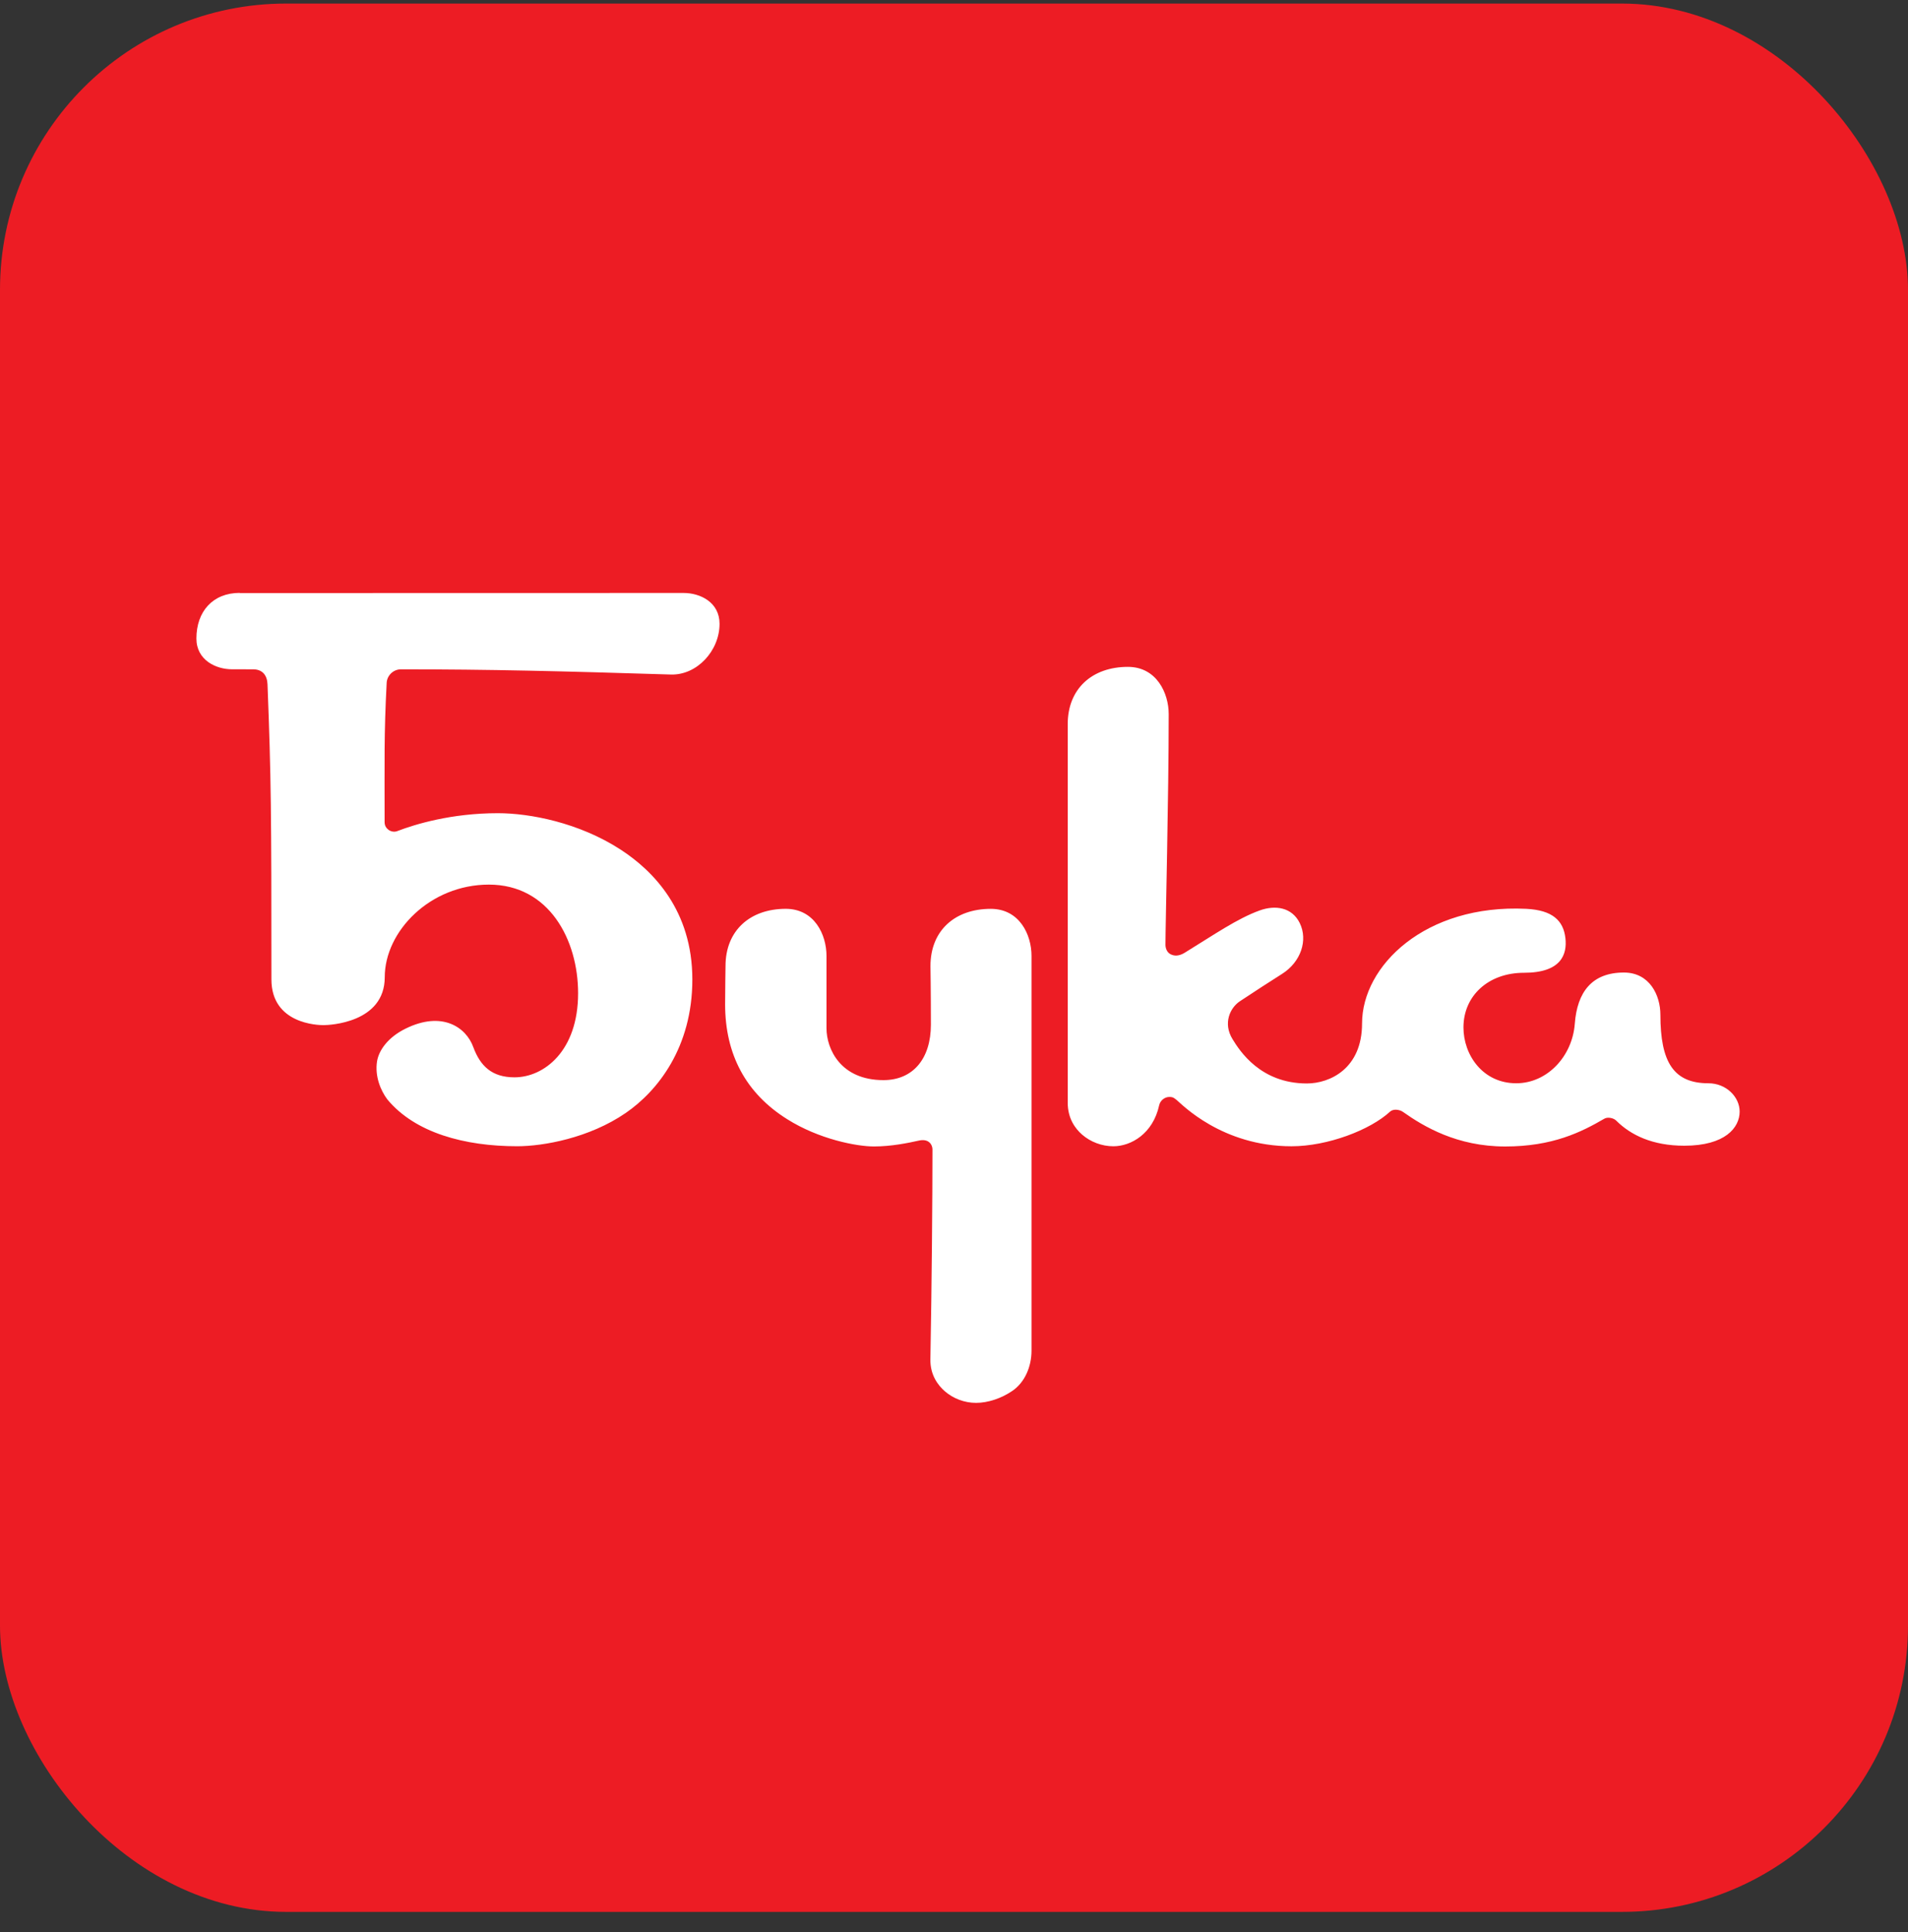
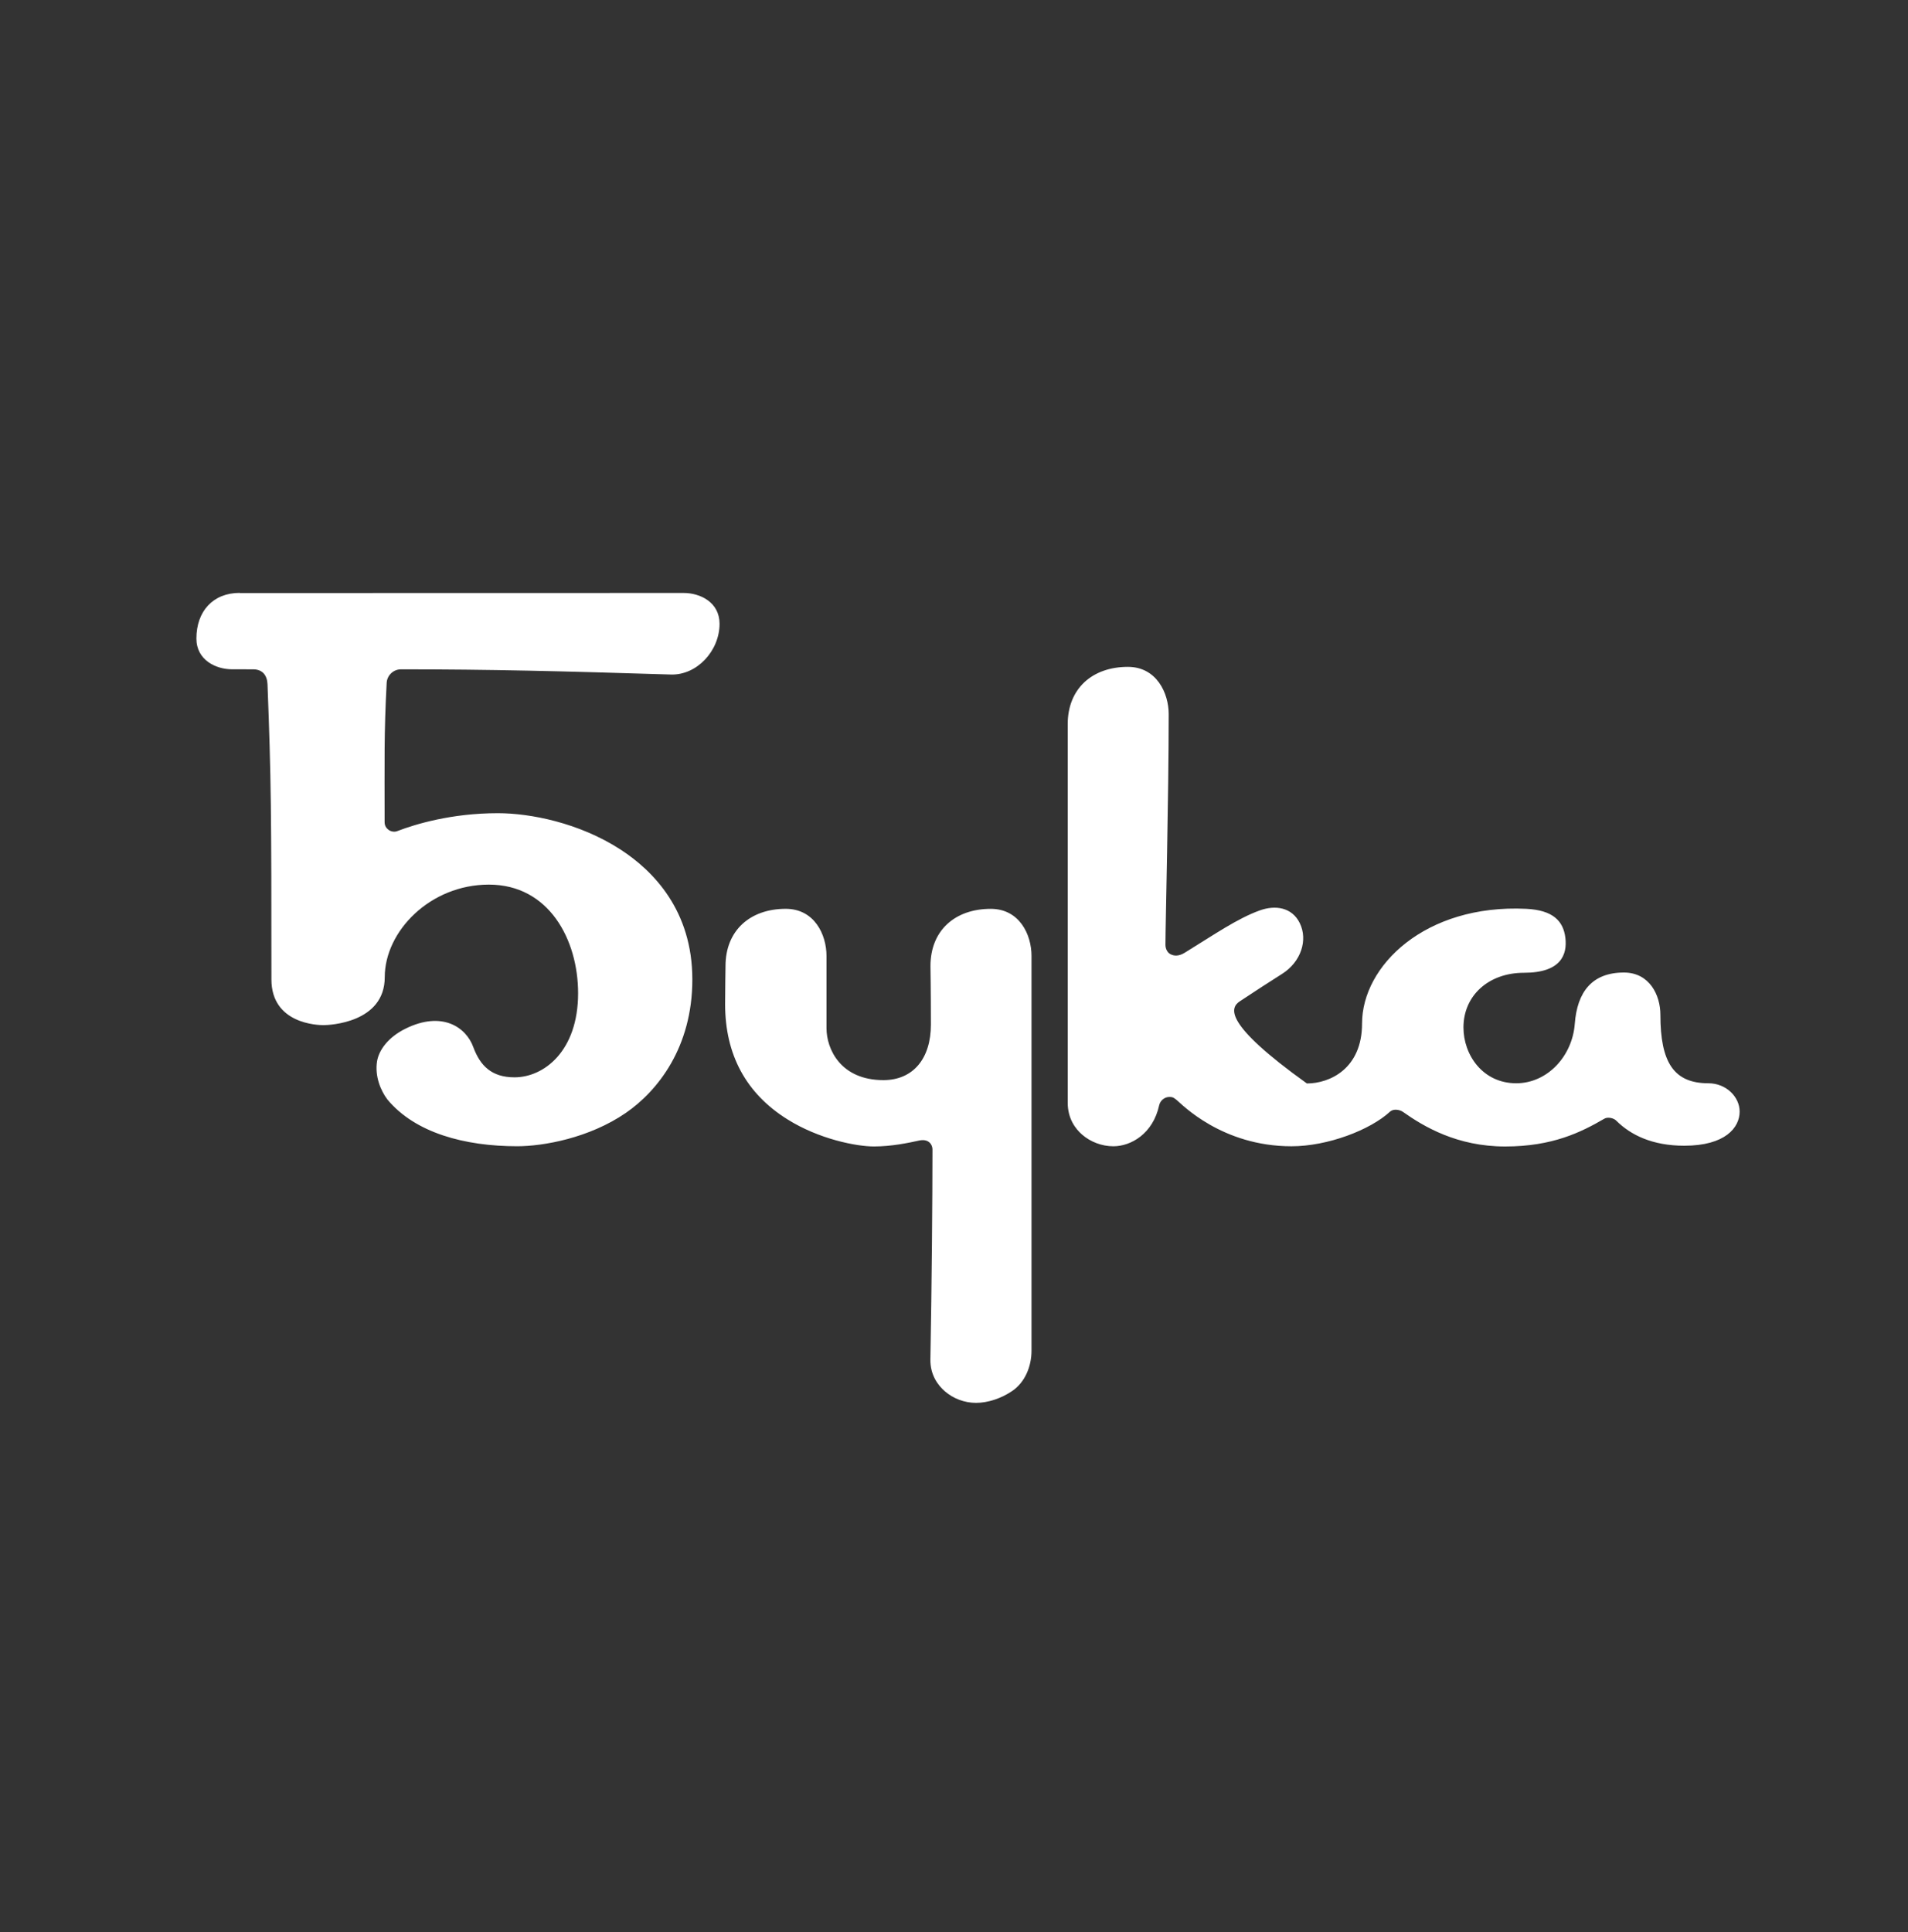
<svg xmlns="http://www.w3.org/2000/svg" width="80" height="81" viewBox="0 0 80 81" fill="none">
  <rect x="0" y="0" width="80" height="81" fill="#333333" stroke="none" />
-   <rect y="0.149" width="80" height="80" rx="12" fill="#ED1C24" />
-   <path d="M28.666 24.858C28.666 24.858 10.073 24.862 10.05 24.862V24.855C8.923 24.855 8.235 25.634 8.235 26.767C8.235 27.672 9.05 28.058 9.734 28.058C9.734 28.058 10.296 28.059 10.615 28.059C11.016 28.059 11.202 28.324 11.216 28.684C11.369 32.674 11.38 33.991 11.38 41.056C11.38 42.929 13.332 42.975 13.566 42.975C13.801 42.975 16.132 42.886 16.132 40.964C16.132 39.042 18.034 37.083 20.499 37.084C23.022 37.084 24.239 39.399 24.239 41.638C24.239 44.066 22.805 45.163 21.572 45.163C20.618 45.163 20.134 44.68 19.846 43.9C19.542 43.055 18.528 42.371 17.009 43.12C16.262 43.485 15.886 44.033 15.81 44.486C15.708 45.114 15.961 45.717 16.24 46.088C17.403 47.493 19.485 48.052 21.686 48.052C22.777 48.052 24.707 47.71 26.239 46.655C27.576 45.735 29.029 43.907 29.029 41.062C29.029 38.169 27.392 36.504 26.013 35.611C24.277 34.487 22.221 34.09 20.873 34.09C18.92 34.09 17.402 34.556 16.671 34.836C16.551 34.887 16.411 34.869 16.298 34.794C16.193 34.716 16.126 34.615 16.126 34.462C16.126 31.945 16.099 30.75 16.213 28.619C16.229 28.33 16.477 28.059 16.814 28.059C20.579 28.059 23.492 28.134 28.131 28.277C29.221 28.31 30.17 27.282 30.17 26.151C30.169 25.239 29.349 24.858 28.666 24.858ZM71.63 45.412C70.181 45.412 69.618 44.538 69.618 42.54C69.618 41.718 69.163 40.77 68.089 40.77C66.751 40.77 66.129 41.584 66.029 42.917C65.926 44.285 64.873 45.412 63.573 45.412C62.168 45.412 61.361 44.222 61.361 43.071C61.361 41.75 62.398 40.78 63.9 40.78C65.459 40.78 65.715 40.011 65.635 39.323C65.55 38.594 65.097 38.153 63.99 38.099C59.756 37.897 57.109 40.487 57.109 42.907C57.109 44.797 55.761 45.42 54.795 45.42C52.852 45.42 51.981 44.057 51.677 43.56C51.268 42.891 51.58 42.245 51.984 41.976C52.606 41.562 53.256 41.143 53.754 40.828C54.553 40.323 54.845 39.406 54.497 38.696C54.172 38.035 53.474 37.93 52.818 38.167C51.877 38.506 50.911 39.18 49.672 39.941C49.43 40.089 49.23 40.085 49.068 39.996C48.934 39.922 48.866 39.759 48.866 39.605C48.866 38.762 49.002 33.448 49.002 29.933C49.002 29.056 48.494 27.956 47.291 27.956C45.801 27.956 44.768 28.863 44.768 30.358V46.226C44.768 46.898 45.094 47.322 45.367 47.561C45.724 47.873 46.202 48.053 46.683 48.053C47.419 48.053 48.342 47.529 48.602 46.336C48.647 46.131 48.836 45.986 49.025 45.986C49.127 45.986 49.179 45.985 49.332 46.11C49.541 46.282 51.227 48.053 54.152 48.053C55.667 48.053 57.453 47.369 58.282 46.602C58.423 46.471 58.69 46.516 58.826 46.613C59.702 47.232 61.095 48.062 63.109 48.062C65.099 48.062 66.301 47.46 67.267 46.898C67.404 46.815 67.655 46.865 67.766 46.978C68.373 47.584 69.287 48.03 70.62 48.03C72.34 48.03 72.941 47.268 72.941 46.599C72.941 45.986 72.379 45.412 71.63 45.412ZM41.541 38.1C40.043 38.1 39.013 39.004 39.013 40.499C39.013 40.499 39.031 41.566 39.031 42.956C39.031 44.369 38.292 45.28 37.041 45.28C35.241 45.28 34.654 43.971 34.654 43.105V40.075C34.654 39.174 34.144 38.099 32.945 38.099C31.453 38.099 30.42 39.004 30.42 40.498C30.42 40.498 30.403 41.566 30.403 42.099C30.403 44.209 31.279 45.837 33.006 46.918C34.337 47.757 35.913 48.061 36.643 48.061C37.368 48.061 38.072 47.916 38.527 47.815C38.695 47.777 38.844 47.795 38.944 47.872C39.044 47.944 39.097 48.071 39.097 48.189C39.097 50.187 39.068 53.847 39.01 56.983C38.997 57.644 39.336 58.079 39.609 58.318C39.966 58.631 40.443 58.81 40.924 58.81C41.422 58.81 41.991 58.621 42.447 58.307C42.967 57.954 43.25 57.294 43.25 56.623V40.076C43.251 39.174 42.74 38.1 41.541 38.1Z" fill="white" />
+   <path d="M28.666 24.858C28.666 24.858 10.073 24.862 10.05 24.862V24.855C8.923 24.855 8.235 25.634 8.235 26.767C8.235 27.672 9.05 28.058 9.734 28.058C9.734 28.058 10.296 28.059 10.615 28.059C11.016 28.059 11.202 28.324 11.216 28.684C11.369 32.674 11.38 33.991 11.38 41.056C11.38 42.929 13.332 42.975 13.566 42.975C13.801 42.975 16.132 42.886 16.132 40.964C16.132 39.042 18.034 37.083 20.499 37.084C23.022 37.084 24.239 39.399 24.239 41.638C24.239 44.066 22.805 45.163 21.572 45.163C20.618 45.163 20.134 44.68 19.846 43.9C19.542 43.055 18.528 42.371 17.009 43.12C16.262 43.485 15.886 44.033 15.81 44.486C15.708 45.114 15.961 45.717 16.24 46.088C17.403 47.493 19.485 48.052 21.686 48.052C22.777 48.052 24.707 47.71 26.239 46.655C27.576 45.735 29.029 43.907 29.029 41.062C29.029 38.169 27.392 36.504 26.013 35.611C24.277 34.487 22.221 34.09 20.873 34.09C18.92 34.09 17.402 34.556 16.671 34.836C16.551 34.887 16.411 34.869 16.298 34.794C16.193 34.716 16.126 34.615 16.126 34.462C16.126 31.945 16.099 30.75 16.213 28.619C16.229 28.33 16.477 28.059 16.814 28.059C20.579 28.059 23.492 28.134 28.131 28.277C29.221 28.31 30.17 27.282 30.17 26.151C30.169 25.239 29.349 24.858 28.666 24.858ZM71.63 45.412C70.181 45.412 69.618 44.538 69.618 42.54C69.618 41.718 69.163 40.77 68.089 40.77C66.751 40.77 66.129 41.584 66.029 42.917C65.926 44.285 64.873 45.412 63.573 45.412C62.168 45.412 61.361 44.222 61.361 43.071C61.361 41.75 62.398 40.78 63.9 40.78C65.459 40.78 65.715 40.011 65.635 39.323C65.55 38.594 65.097 38.153 63.99 38.099C59.756 37.897 57.109 40.487 57.109 42.907C57.109 44.797 55.761 45.42 54.795 45.42C51.268 42.891 51.58 42.245 51.984 41.976C52.606 41.562 53.256 41.143 53.754 40.828C54.553 40.323 54.845 39.406 54.497 38.696C54.172 38.035 53.474 37.93 52.818 38.167C51.877 38.506 50.911 39.18 49.672 39.941C49.43 40.089 49.23 40.085 49.068 39.996C48.934 39.922 48.866 39.759 48.866 39.605C48.866 38.762 49.002 33.448 49.002 29.933C49.002 29.056 48.494 27.956 47.291 27.956C45.801 27.956 44.768 28.863 44.768 30.358V46.226C44.768 46.898 45.094 47.322 45.367 47.561C45.724 47.873 46.202 48.053 46.683 48.053C47.419 48.053 48.342 47.529 48.602 46.336C48.647 46.131 48.836 45.986 49.025 45.986C49.127 45.986 49.179 45.985 49.332 46.11C49.541 46.282 51.227 48.053 54.152 48.053C55.667 48.053 57.453 47.369 58.282 46.602C58.423 46.471 58.69 46.516 58.826 46.613C59.702 47.232 61.095 48.062 63.109 48.062C65.099 48.062 66.301 47.46 67.267 46.898C67.404 46.815 67.655 46.865 67.766 46.978C68.373 47.584 69.287 48.03 70.62 48.03C72.34 48.03 72.941 47.268 72.941 46.599C72.941 45.986 72.379 45.412 71.63 45.412ZM41.541 38.1C40.043 38.1 39.013 39.004 39.013 40.499C39.013 40.499 39.031 41.566 39.031 42.956C39.031 44.369 38.292 45.28 37.041 45.28C35.241 45.28 34.654 43.971 34.654 43.105V40.075C34.654 39.174 34.144 38.099 32.945 38.099C31.453 38.099 30.42 39.004 30.42 40.498C30.42 40.498 30.403 41.566 30.403 42.099C30.403 44.209 31.279 45.837 33.006 46.918C34.337 47.757 35.913 48.061 36.643 48.061C37.368 48.061 38.072 47.916 38.527 47.815C38.695 47.777 38.844 47.795 38.944 47.872C39.044 47.944 39.097 48.071 39.097 48.189C39.097 50.187 39.068 53.847 39.01 56.983C38.997 57.644 39.336 58.079 39.609 58.318C39.966 58.631 40.443 58.81 40.924 58.81C41.422 58.81 41.991 58.621 42.447 58.307C42.967 57.954 43.25 57.294 43.25 56.623V40.076C43.251 39.174 42.74 38.1 41.541 38.1Z" fill="white" />
</svg>